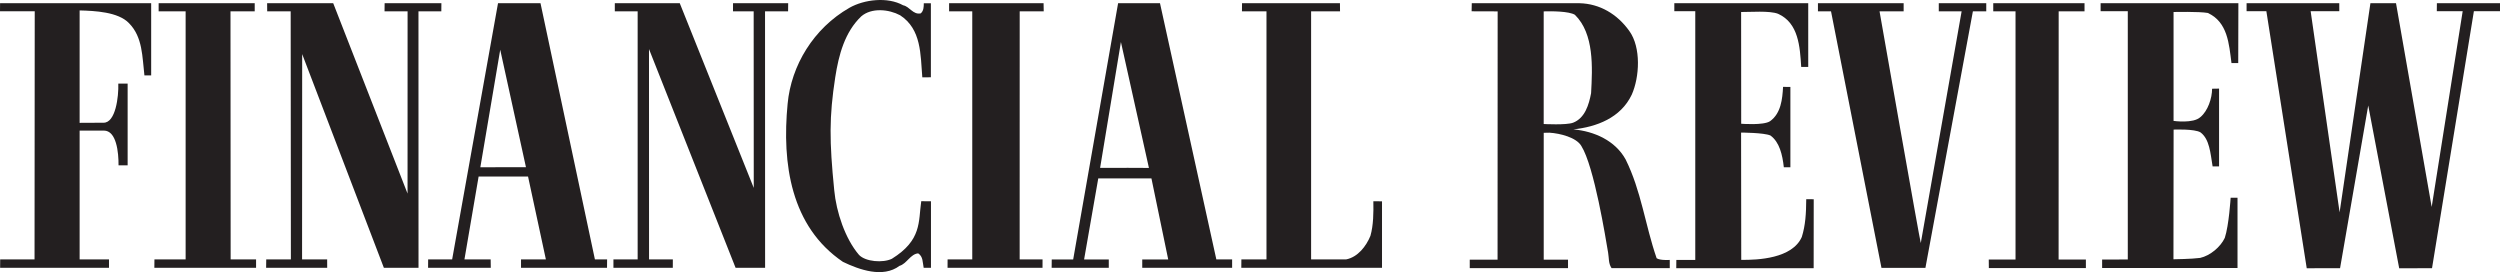
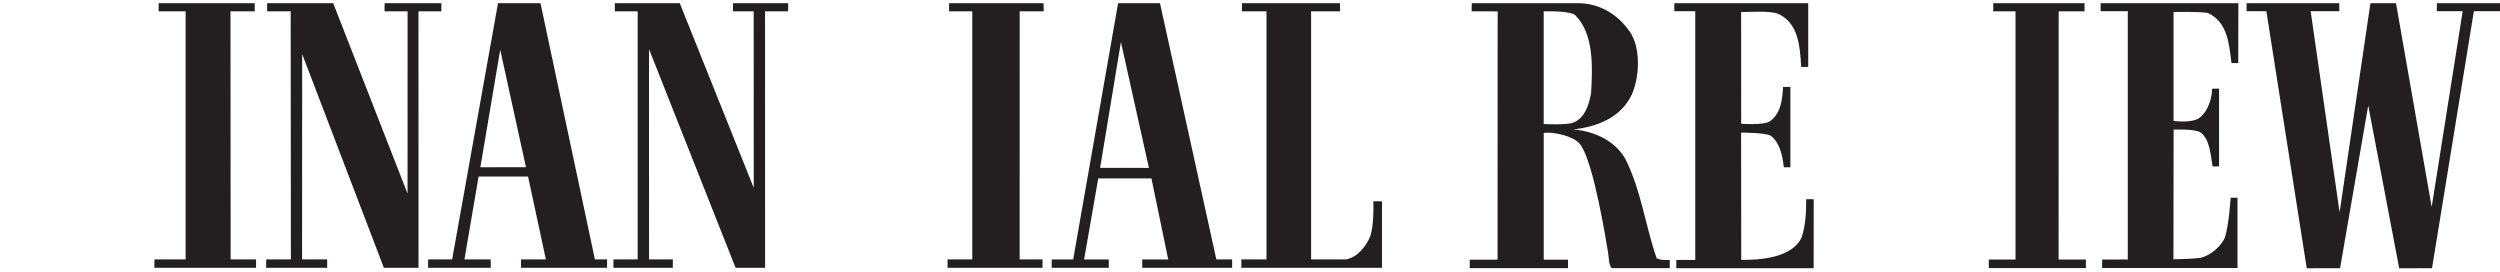
<svg xmlns="http://www.w3.org/2000/svg" width="147" height="16" viewBox="0 0 147 16" fill="none">
  <g clip-path="url(#clip0_209_6573)">
    <path d="M142.983 12.169L140.885 0.187H139.381L137.569 12.486L135.866 0.657H137.551L137.549 0.187H132.099V0.657H133.262L135.636 15.773L137.596 15.769L139.252 6.203L141.073 15.776L143.003 15.769L145.465 0.657H147V0.187H143.289L143.284 0.657H144.806L142.983 12.169Z" fill="#231F20" />
    <path d="M123.605 15.76V15.26L125.114 15.258V0.657H123.516V0.187H131.617L131.608 3.707H131.211C131.064 2.585 130.994 1.306 129.821 0.762C129.318 0.671 127.805 0.706 127.805 0.706V7.109C127.805 7.109 128.966 7.278 129.385 6.883C129.823 6.523 130.071 5.775 130.071 5.217L130.481 5.21V9.786H130.102C129.97 8.991 129.921 8.189 129.394 7.787C129.053 7.567 127.808 7.62 127.808 7.62L127.799 15.245C127.799 15.245 128.883 15.232 129.37 15.165C129.961 15.032 130.57 14.519 130.818 13.986C131.064 13.244 131.162 11.625 131.162 11.625H131.566V15.758H123.605V15.76Z" fill="#231F20" />
    <path d="M122.65 15.762H116.944L116.939 15.26H118.513V0.666H117.203V0.187H122.57V0.666H121.05L121.046 15.26H122.65V15.762Z" fill="#231F20" />
-     <path d="M116.006 0.666L113.215 15.749H110.63L107.664 0.666H106.895V0.187H111.934V0.666H110.517C110.517 0.666 112.909 14.292 112.942 14.292L115.344 0.666H114V0.187H116.792V0.666H116.009H116.006Z" fill="#231F20" />
    <path d="M98.564 15.771L98.569 15.283H99.682V0.657H98.45V0.187H106.324V3.936H105.911C105.835 2.745 105.759 1.355 104.549 0.811C104.047 0.617 102.916 0.711 102.378 0.706L102.382 7.276C102.382 7.276 103.695 7.383 104.078 7.127C104.723 6.667 104.806 5.817 104.844 5.108L105.275 5.113V9.837H104.889C104.808 9.095 104.632 8.351 104.101 7.967C103.719 7.798 102.376 7.796 102.376 7.796L102.385 15.28C103.358 15.291 105.382 15.207 105.946 13.934C106.161 13.246 106.201 12.555 106.207 11.711L106.647 11.716L106.643 15.769H98.564V15.771Z" fill="#231F20" />
    <path d="M98.182 15.283V15.765H94.759C94.571 15.487 94.614 15.192 94.558 14.861C94.418 14.043 93.741 9.784 92.98 8.578C92.686 8.084 91.746 7.842 91.106 7.802L90.771 7.809V15.269H92.199V15.765H86.421V15.269H88.057L88.062 0.669L86.531 0.664L86.54 0.189H92.869C94.065 0.215 95.1 0.833 95.803 1.821C96.506 2.794 96.406 4.533 95.948 5.564C95.297 6.938 93.871 7.463 92.516 7.607C93.746 7.72 94.973 8.264 95.587 9.375C96.508 11.229 96.734 13.228 97.41 15.183C97.609 15.325 98.187 15.283 98.187 15.283H98.182ZM93.556 5.481C93.639 3.965 93.741 1.986 92.605 0.871C92.259 0.657 91.237 0.655 90.769 0.669V7.292C90.769 7.292 92.101 7.367 92.5 7.214C93.197 6.943 93.429 6.152 93.556 5.479V5.481Z" fill="#231F20" />
    <path d="M72.989 15.745L72.993 15.254H74.469V0.666H73.027L73.031 0.187H78.789L78.794 0.666H77.093V15.254C77.093 15.254 78.544 15.249 79.148 15.254C79.843 15.12 80.334 14.472 80.581 13.868C80.76 13.248 80.766 12.489 80.753 11.833L81.262 11.838C81.251 13.115 81.273 14.467 81.262 15.745H72.987H72.989Z" fill="#231F20" />
    <path d="M67.164 15.745V15.258L68.691 15.256L67.704 10.488H64.578L63.745 15.256H65.196V15.747H61.837L61.842 15.256H63.103L65.745 0.187H68.207L71.521 15.254H72.449V15.745H67.162H67.164ZM66.243 9.868L67.557 9.874L65.91 2.47L64.687 9.87H66.243V9.868Z" fill="#231F20" />
    <path d="M55.716 15.745L55.718 15.254H57.169V0.666H55.807V0.187H61.362L61.371 0.666H59.958L59.956 15.254H61.302L61.3 15.745H55.716Z" fill="#231F20" />
-     <path d="M54.741 15.745H54.312C54.245 15.416 54.283 15.092 53.991 14.898C53.54 14.93 53.31 15.514 52.893 15.631C51.915 16.366 50.516 15.854 49.565 15.398C46.497 13.319 45.972 9.624 46.312 6.106C46.521 3.847 47.838 1.666 49.947 0.458C50.817 -0.035 52.19 -0.198 53.105 0.311C53.486 0.382 53.689 0.884 54.14 0.786C54.314 0.633 54.316 0.415 54.319 0.191H54.736V4.544L54.232 4.549C54.122 3.203 54.185 1.719 52.926 0.897C52.27 0.546 51.248 0.435 50.636 0.966C49.675 1.89 49.318 3.214 49.112 4.546C48.753 6.874 48.764 8.293 49.052 11.176C49.172 12.471 49.699 14.043 50.509 14.987C50.891 15.392 51.92 15.471 52.442 15.216C54.212 14.114 53.995 13.046 54.169 11.831L54.741 11.836V15.747V15.745Z" fill="#231F20" />
    <path d="M46.34 0.666H44.984L44.988 15.745H43.252L38.161 2.885L38.164 15.254H39.563L39.561 15.745H36.07V15.254H37.494V0.666H36.151V0.187H39.969L44.321 11.049L44.316 0.666H43.1L43.102 0.187H46.345L46.34 0.666Z" fill="#231F20" />
    <path d="M30.636 15.745V15.254H32.098L31.049 10.379H28.143L27.309 15.254H28.851L28.858 15.745H25.171L25.175 15.254H26.586L29.284 0.187H31.781L34.981 15.254H35.698L35.693 15.745H30.636ZM30.926 9.83L29.413 2.925L28.244 9.835L30.926 9.83Z" fill="#231F20" />
    <path d="M25.95 0.666H24.606L24.609 15.745H22.571L17.768 3.18L17.762 15.254H19.237L19.239 15.745H15.648L15.655 15.254H17.104L17.092 0.666H15.711L15.707 0.187H19.592L23.964 11.383L23.966 0.666H22.611L22.616 0.187H25.954L25.95 0.666Z" fill="#231F20" />
    <path d="M14.977 0.187V0.666H13.553L13.562 15.254H15.057V15.745H9.076L9.081 15.254H10.915C10.915 15.254 10.911 1.099 10.915 0.666H9.328V0.187H14.979H14.977Z" fill="#231F20" />
-     <path d="M8.886 4.435H8.492C8.362 3.347 8.396 2.183 7.588 1.366C6.958 0.697 5.566 0.637 4.682 0.613V7.223L6.09 7.216C6.795 7.223 6.983 5.692 6.956 4.915H7.505V9.723H6.97C6.976 8.964 6.851 7.671 6.101 7.678H4.682V15.254H6.409V15.745H0.007L0.011 15.254H2.031L2.042 0.664H0L0.004 0.187H8.889V4.433L8.886 4.435Z" fill="#231F20" />
  </g>
  <defs>
    <clipPath id="clip0_209_6573">
      <rect width="147" height="16" fill="white" />
    </clipPath>
  </defs>
</svg>